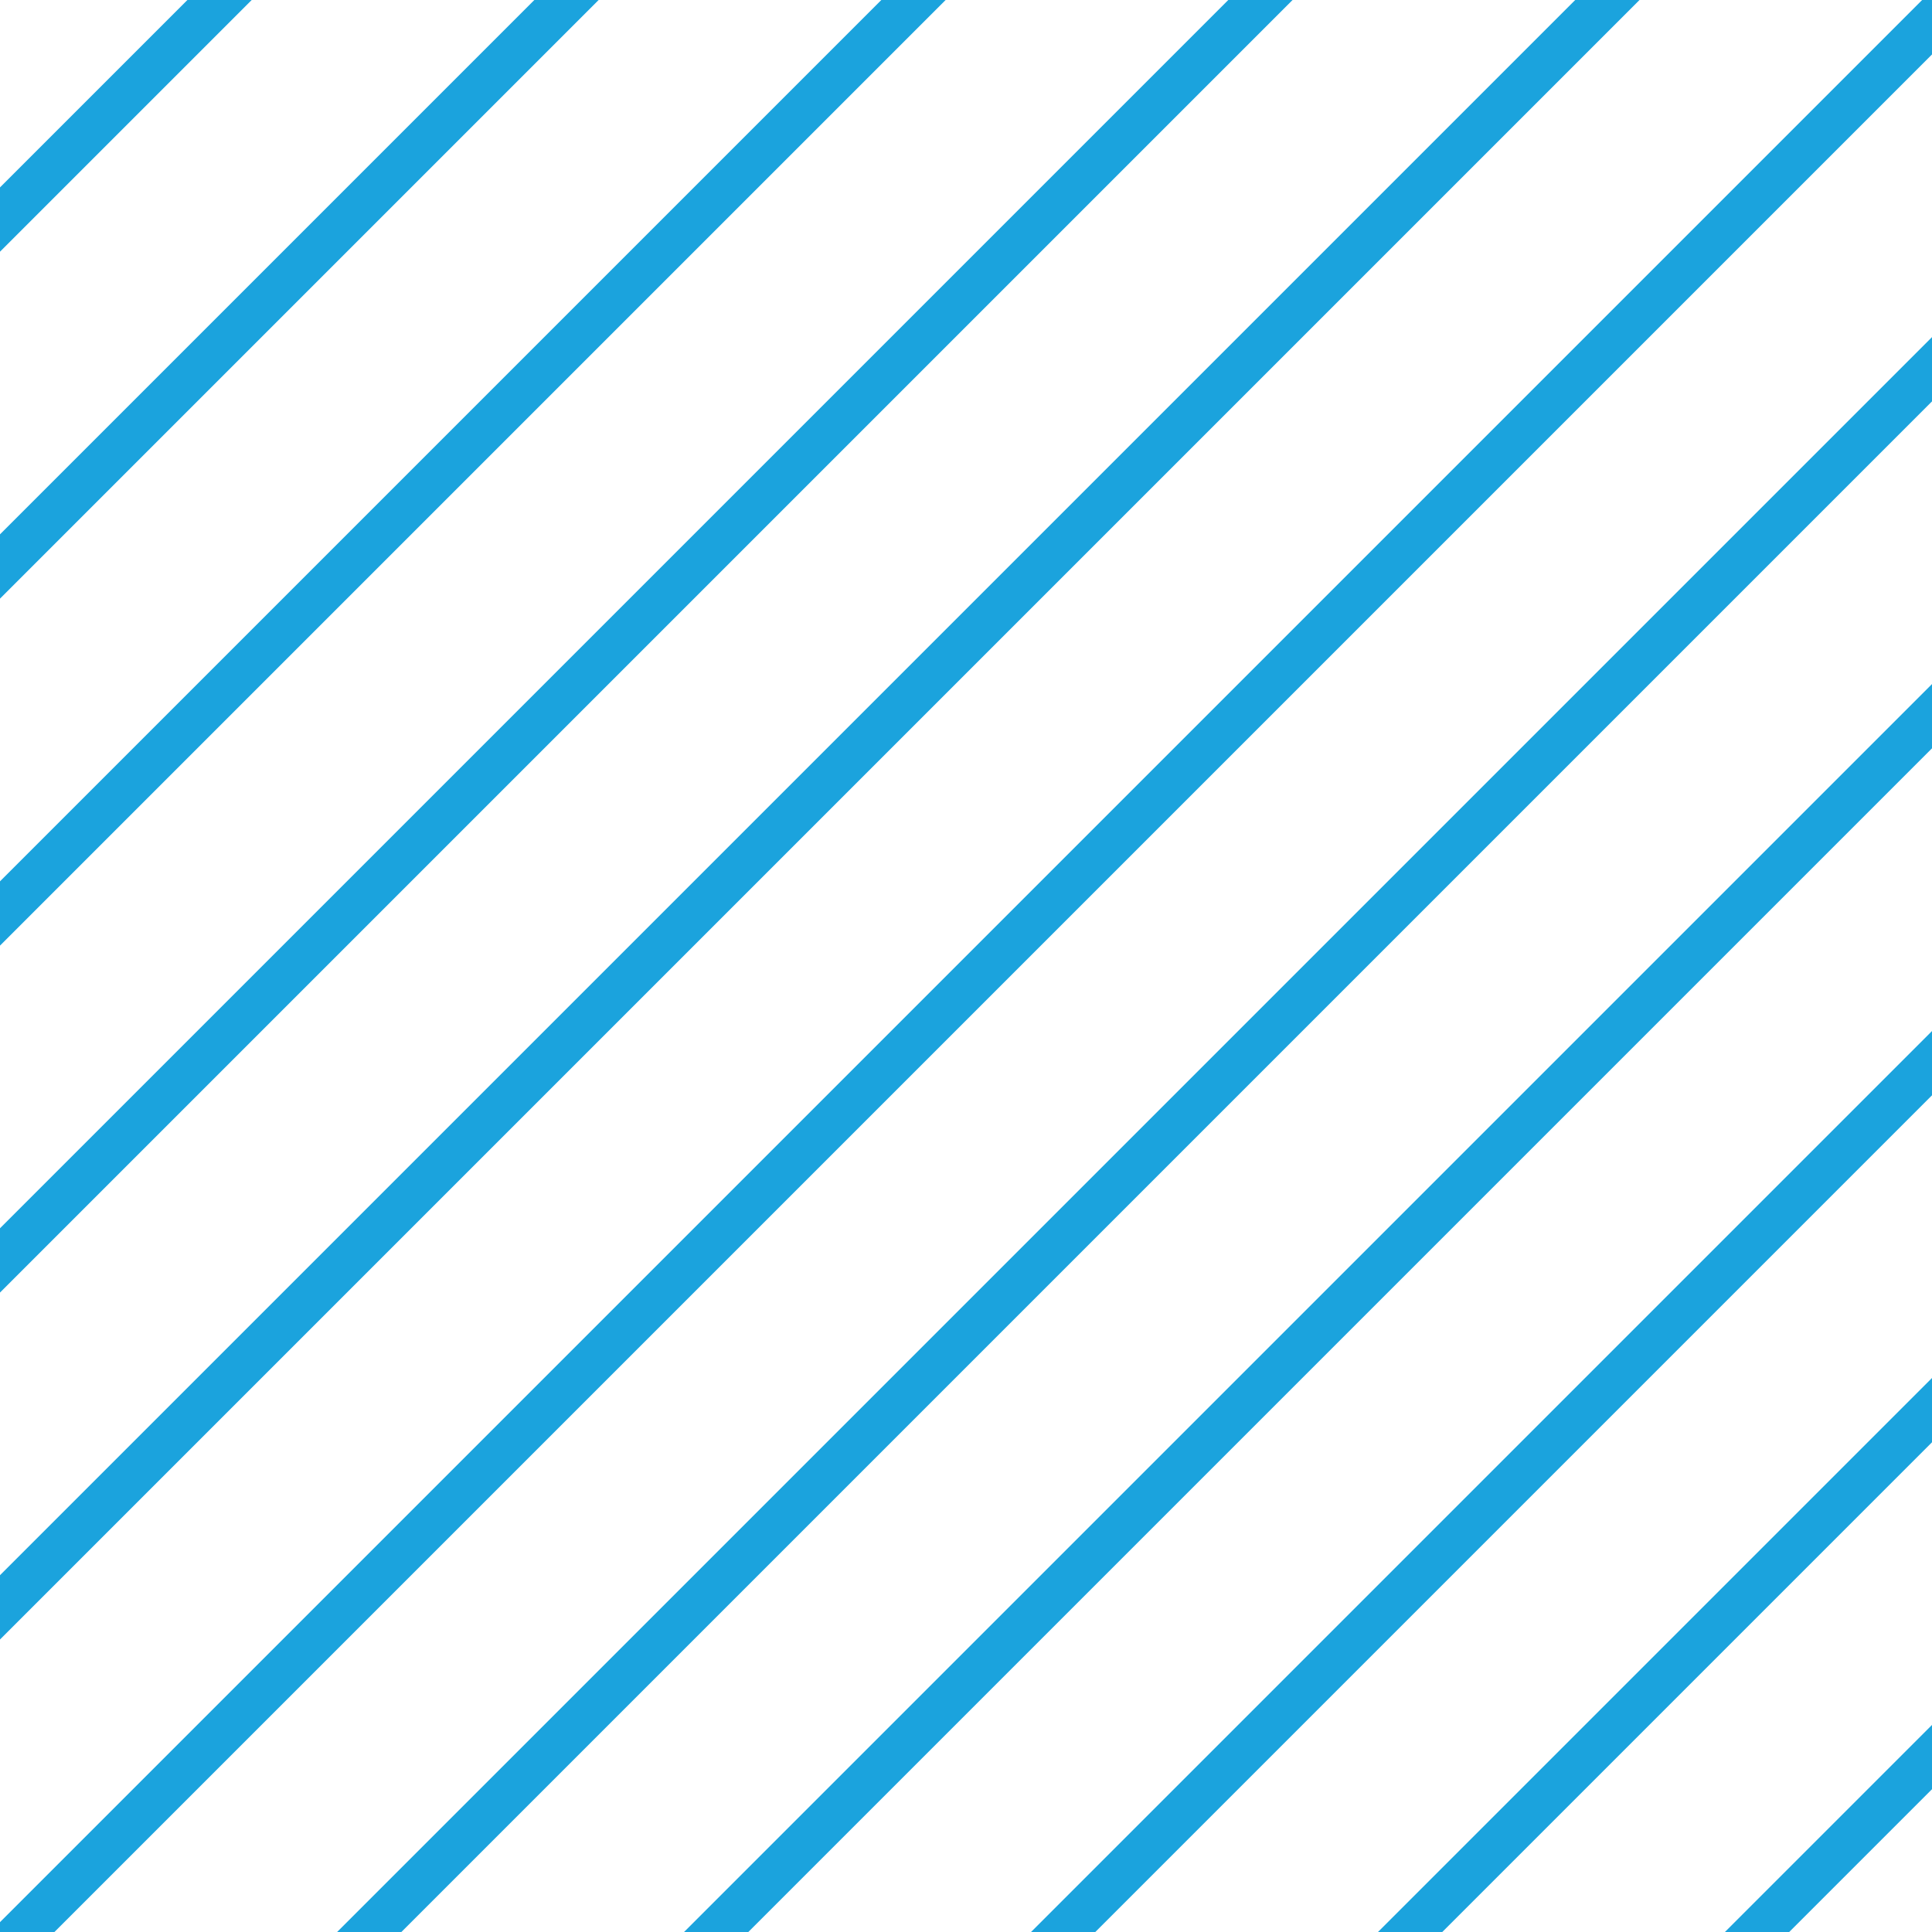
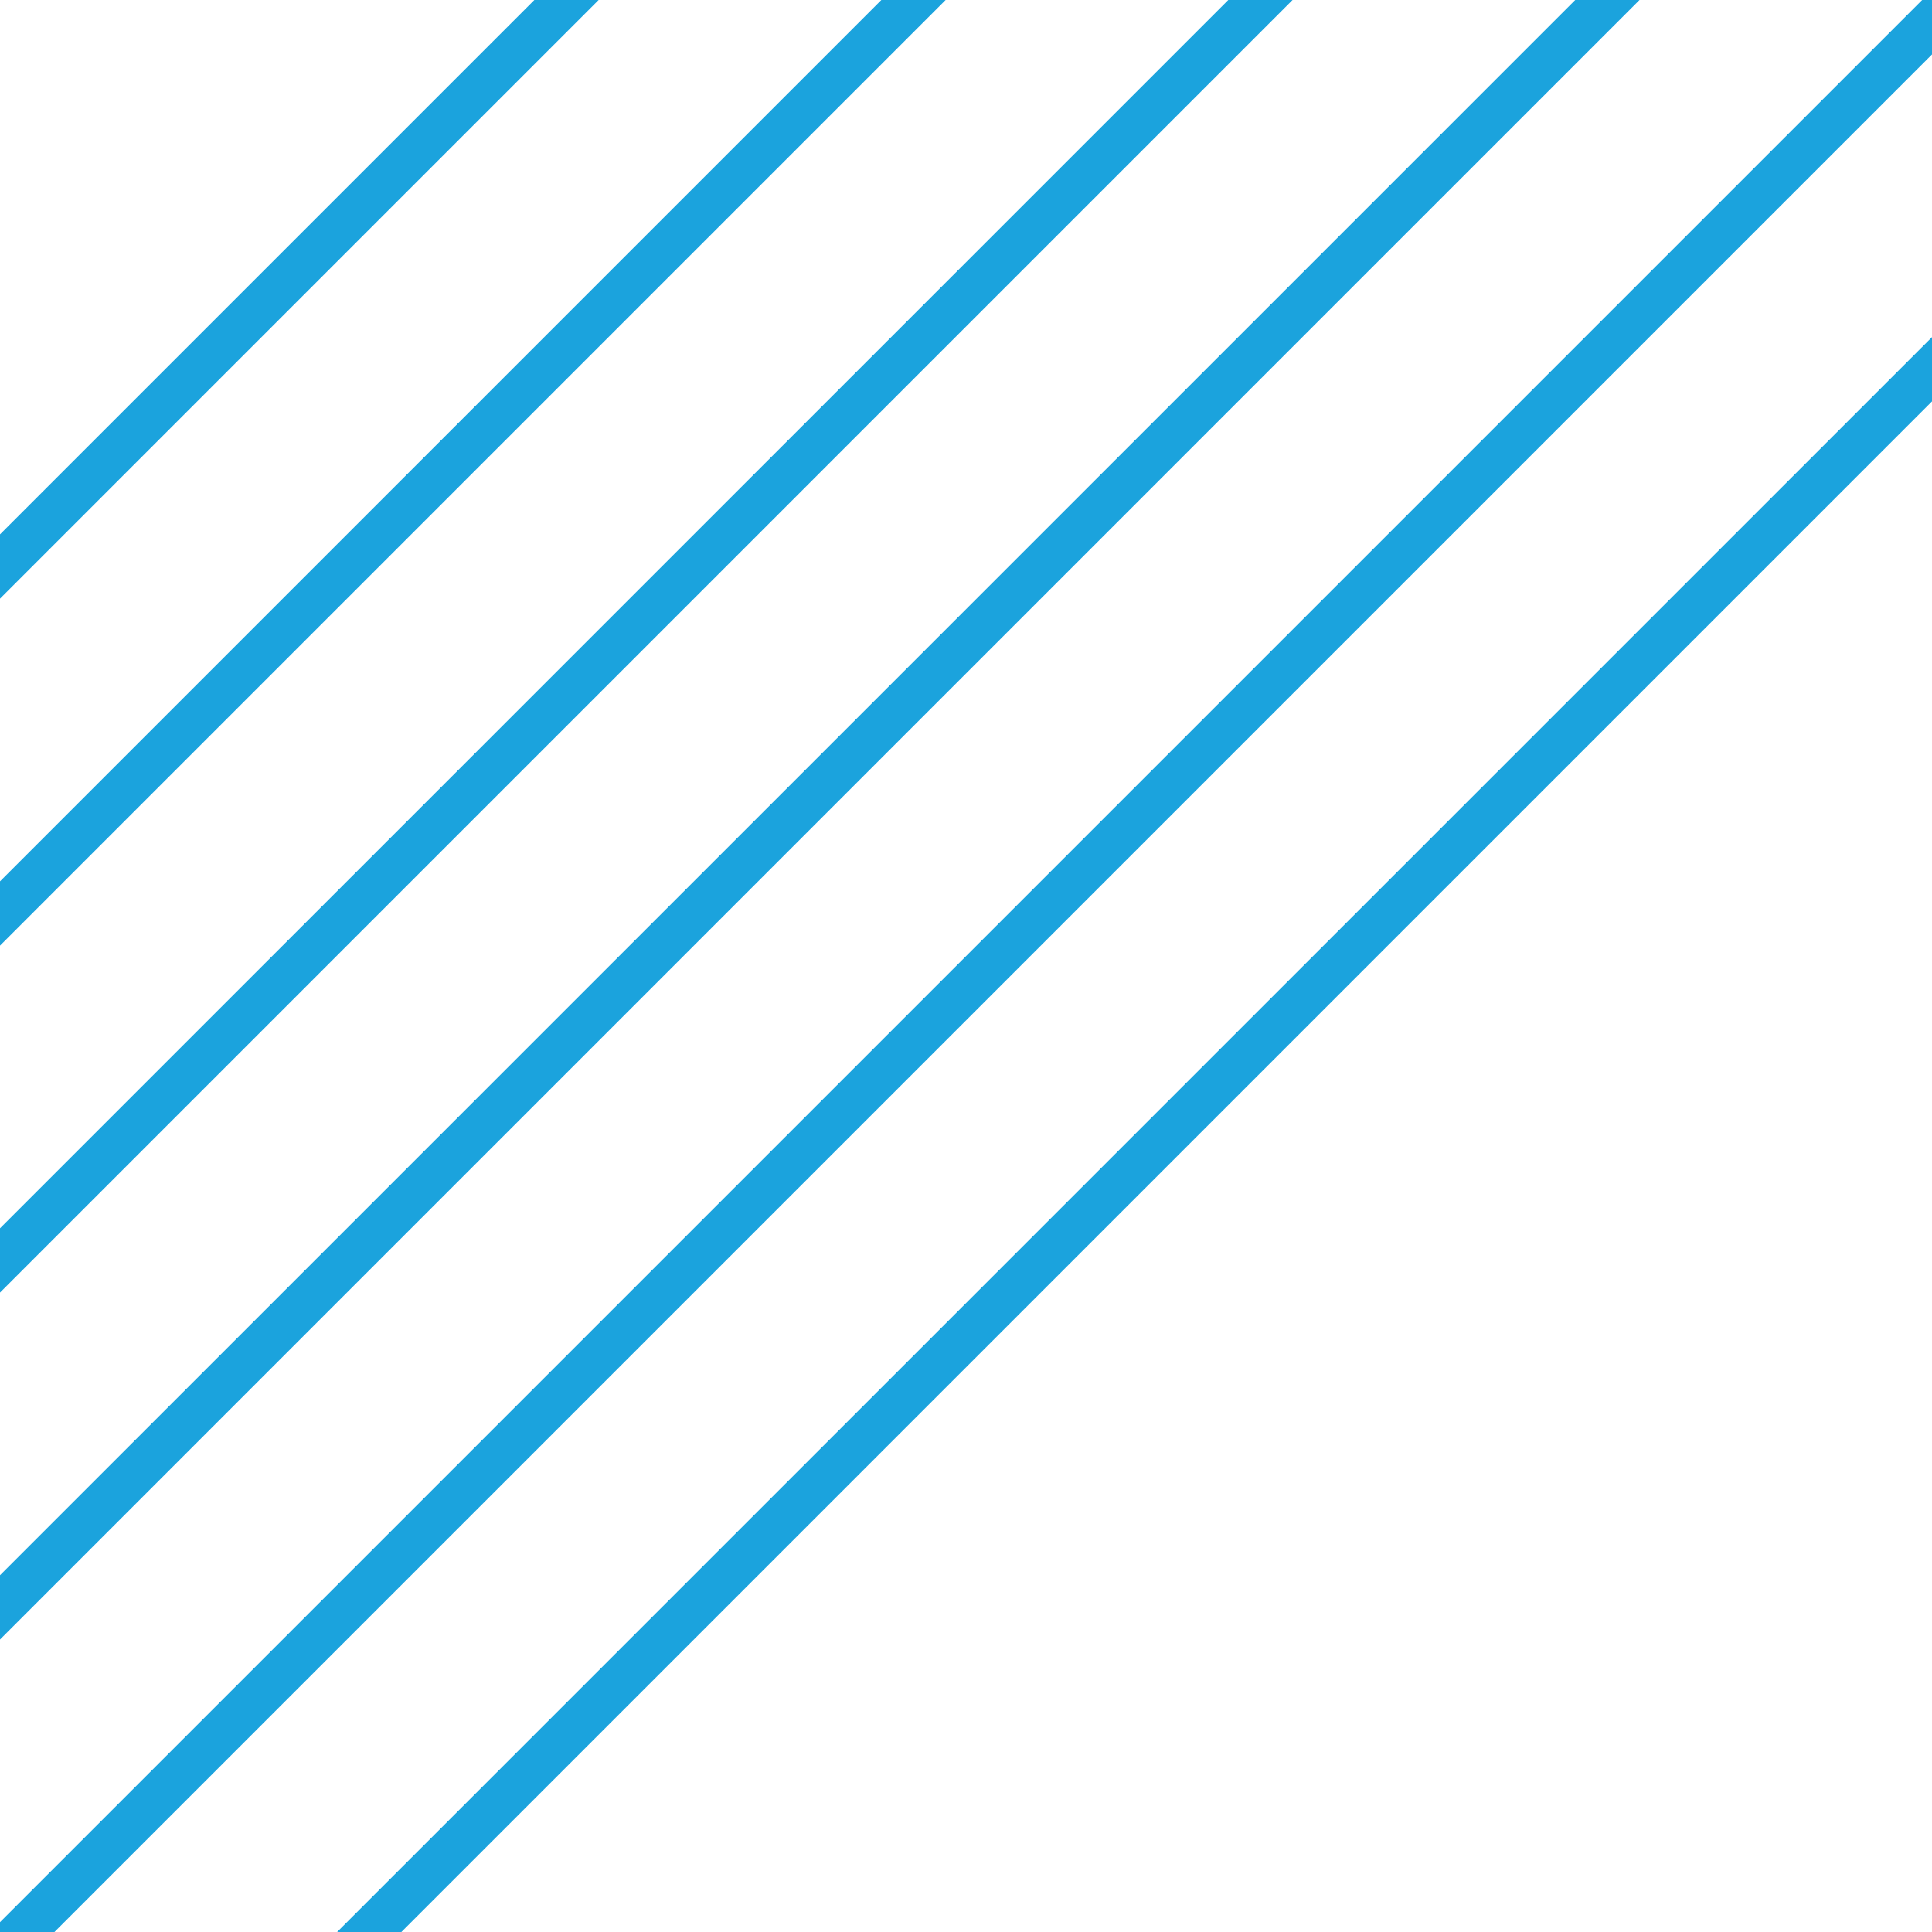
<svg xmlns="http://www.w3.org/2000/svg" width="85" height="85" viewBox="0 0 85 85">
  <defs>
    <style>.a{fill:url(#a);}.b{clip-path:url(#b);}</style>
    <linearGradient id="a" x1="0.165" y1="27.72" x2="0.838" y2="27.757" gradientUnits="objectBoundingBox">
      <stop offset="0" stop-color="#1ba3dd" />
      <stop offset="1" stop-color="#005596" />
    </linearGradient>
    <clipPath id="b">
      <rect class="a" width="85" height="85" />
    </clipPath>
  </defs>
  <g class="b">
-     <rect class="a" width="125" height="2" transform="translate(-39.581 47.826) rotate(-45)" />
    <rect class="a" width="125" height="2" transform="translate(-31.949 55.458) rotate(-45)" />
    <rect class="a" width="125" height="2" transform="translate(-24.316 63.091) rotate(-45)" />
    <rect class="a" width="125" height="2" transform="translate(-16.684 70.723) rotate(-45)" />
    <rect class="a" width="125" height="2" transform="translate(-9.052 78.355) rotate(-45)" />
    <rect class="a" width="125" height="2" transform="translate(-1.42 85.987) rotate(-45)" />
    <rect class="a" width="125" height="2" transform="translate(6.212 93.619) rotate(-45)" />
-     <rect class="a" width="125" height="2" transform="translate(13.844 101.251) rotate(-45)" />
-     <rect class="a" width="125" height="2" transform="translate(21.477 108.884) rotate(-45)" />
-     <rect class="a" width="125" height="2" transform="translate(29.109 116.516) rotate(-45)" />
-     <rect class="a" width="125" height="2" transform="translate(36.741 124.148) rotate(-45)" />
  </g>
</svg>